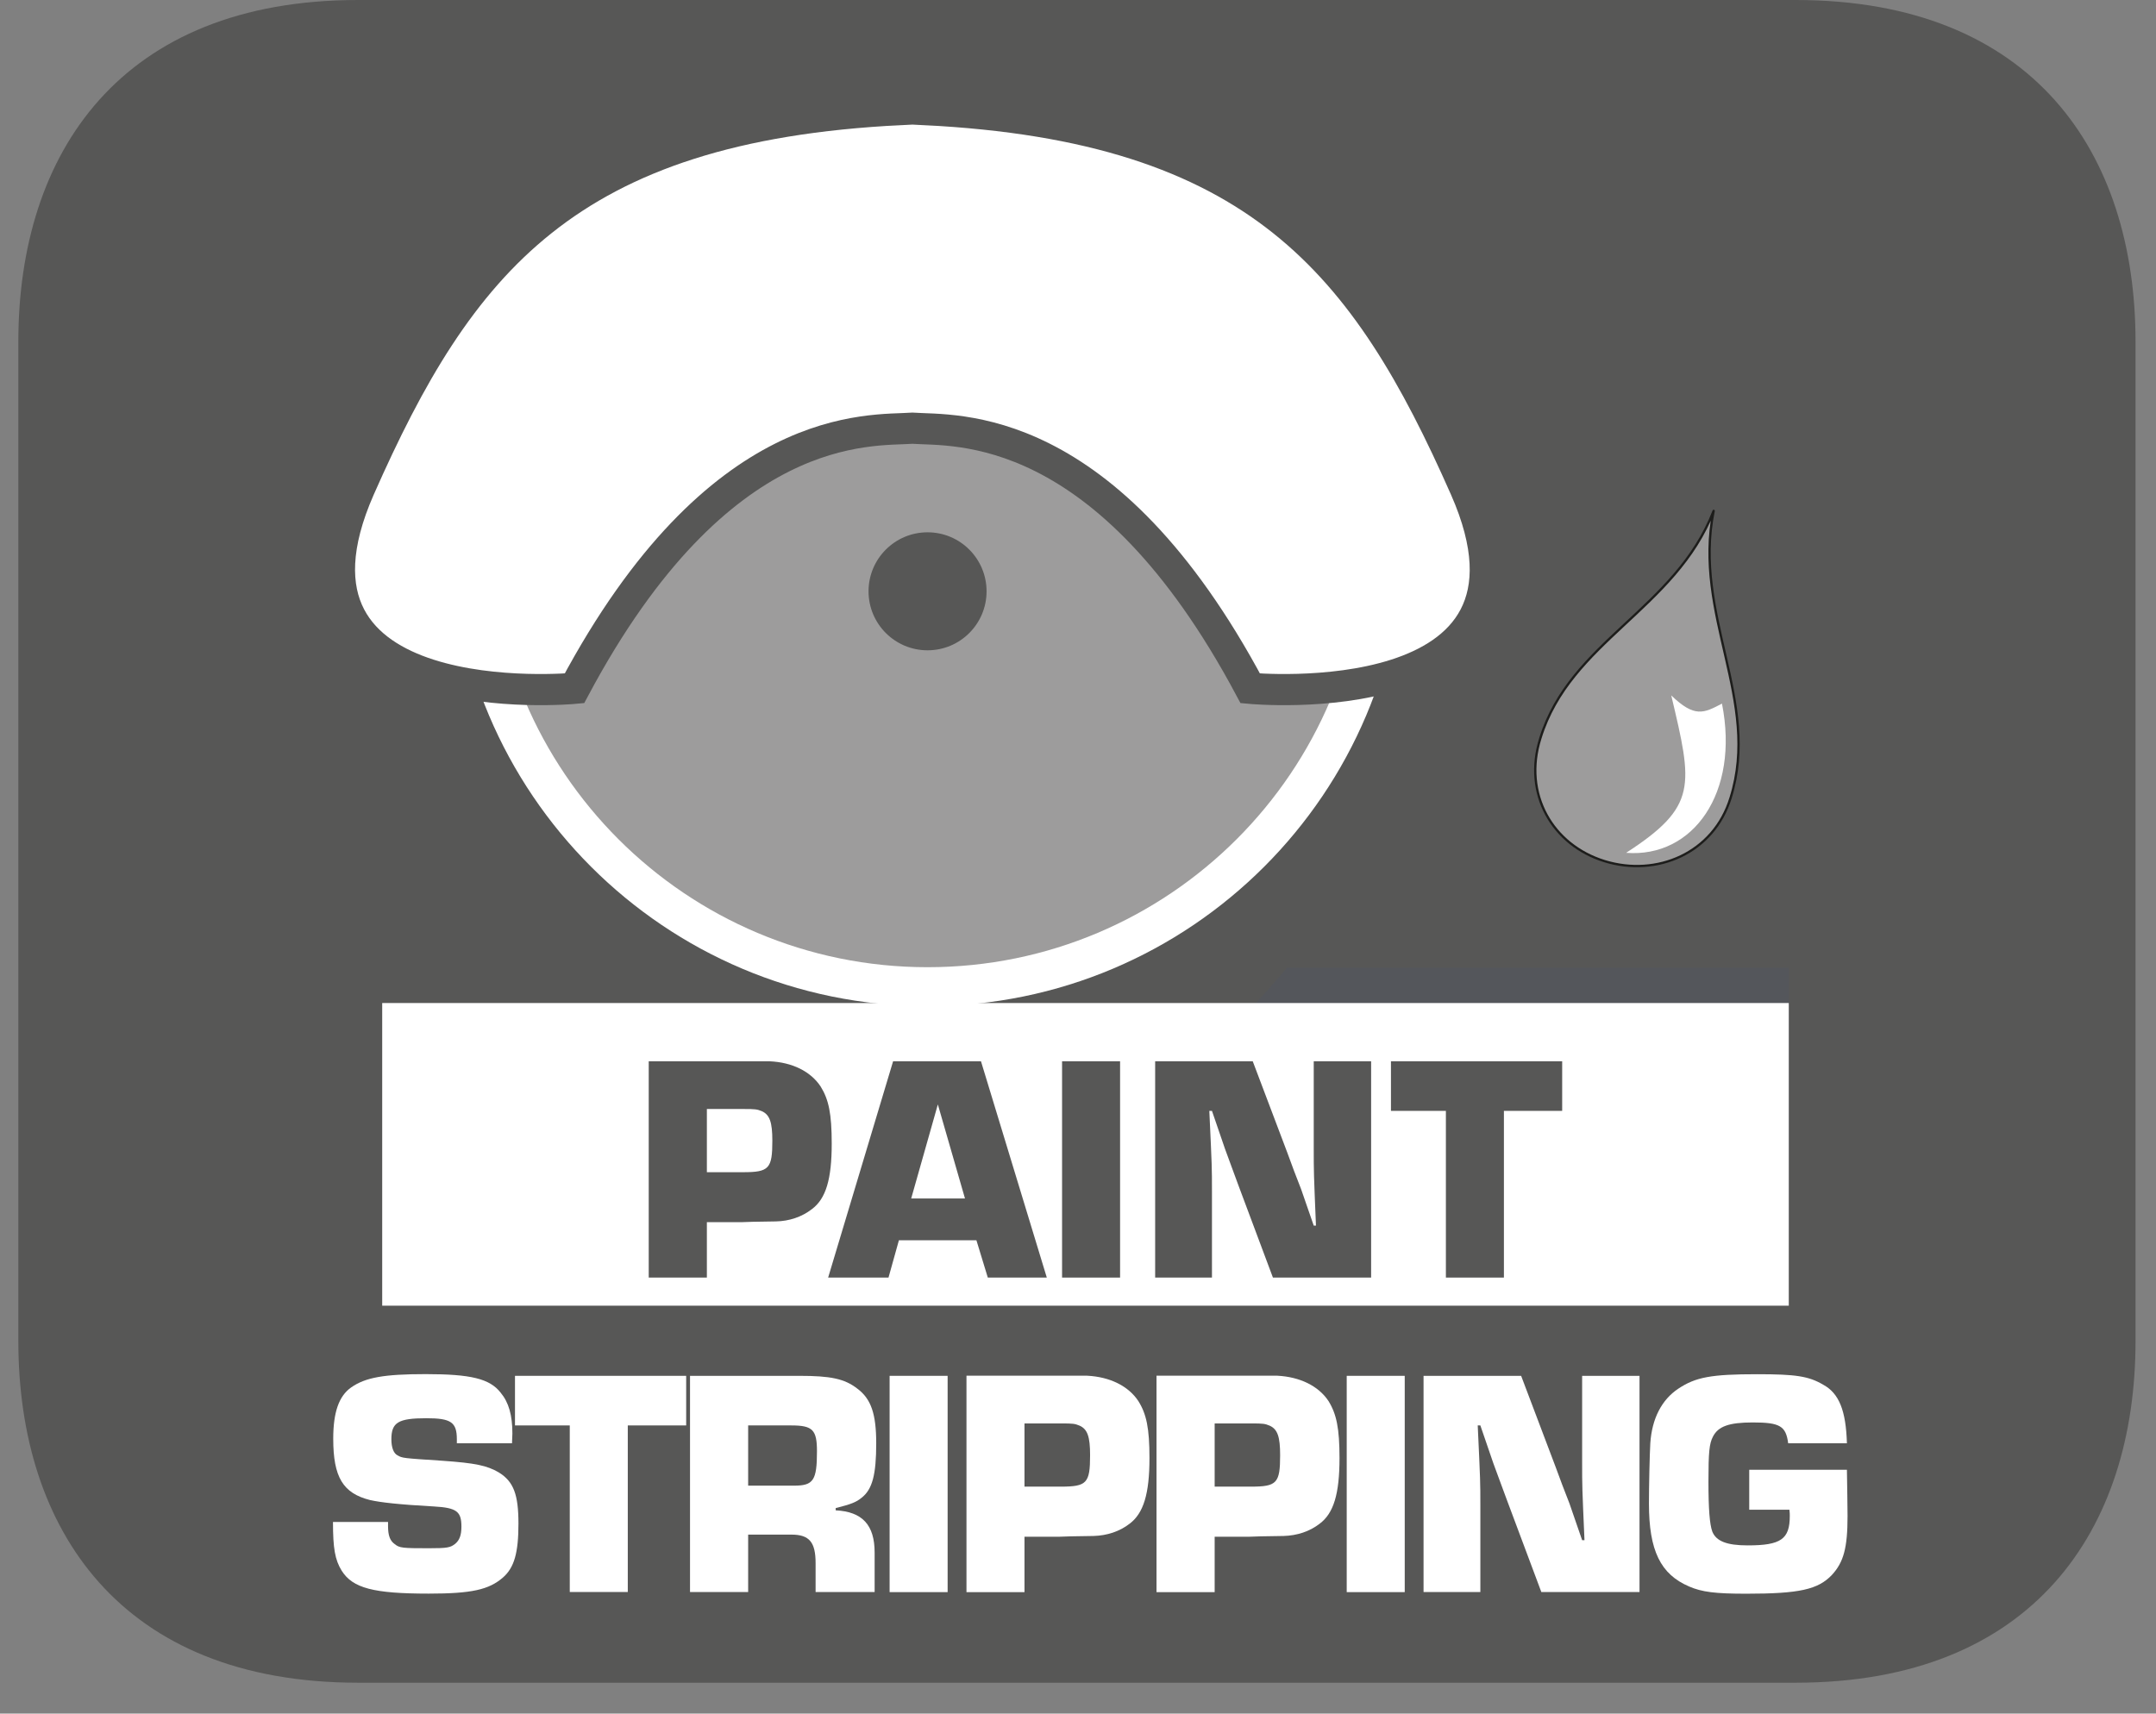
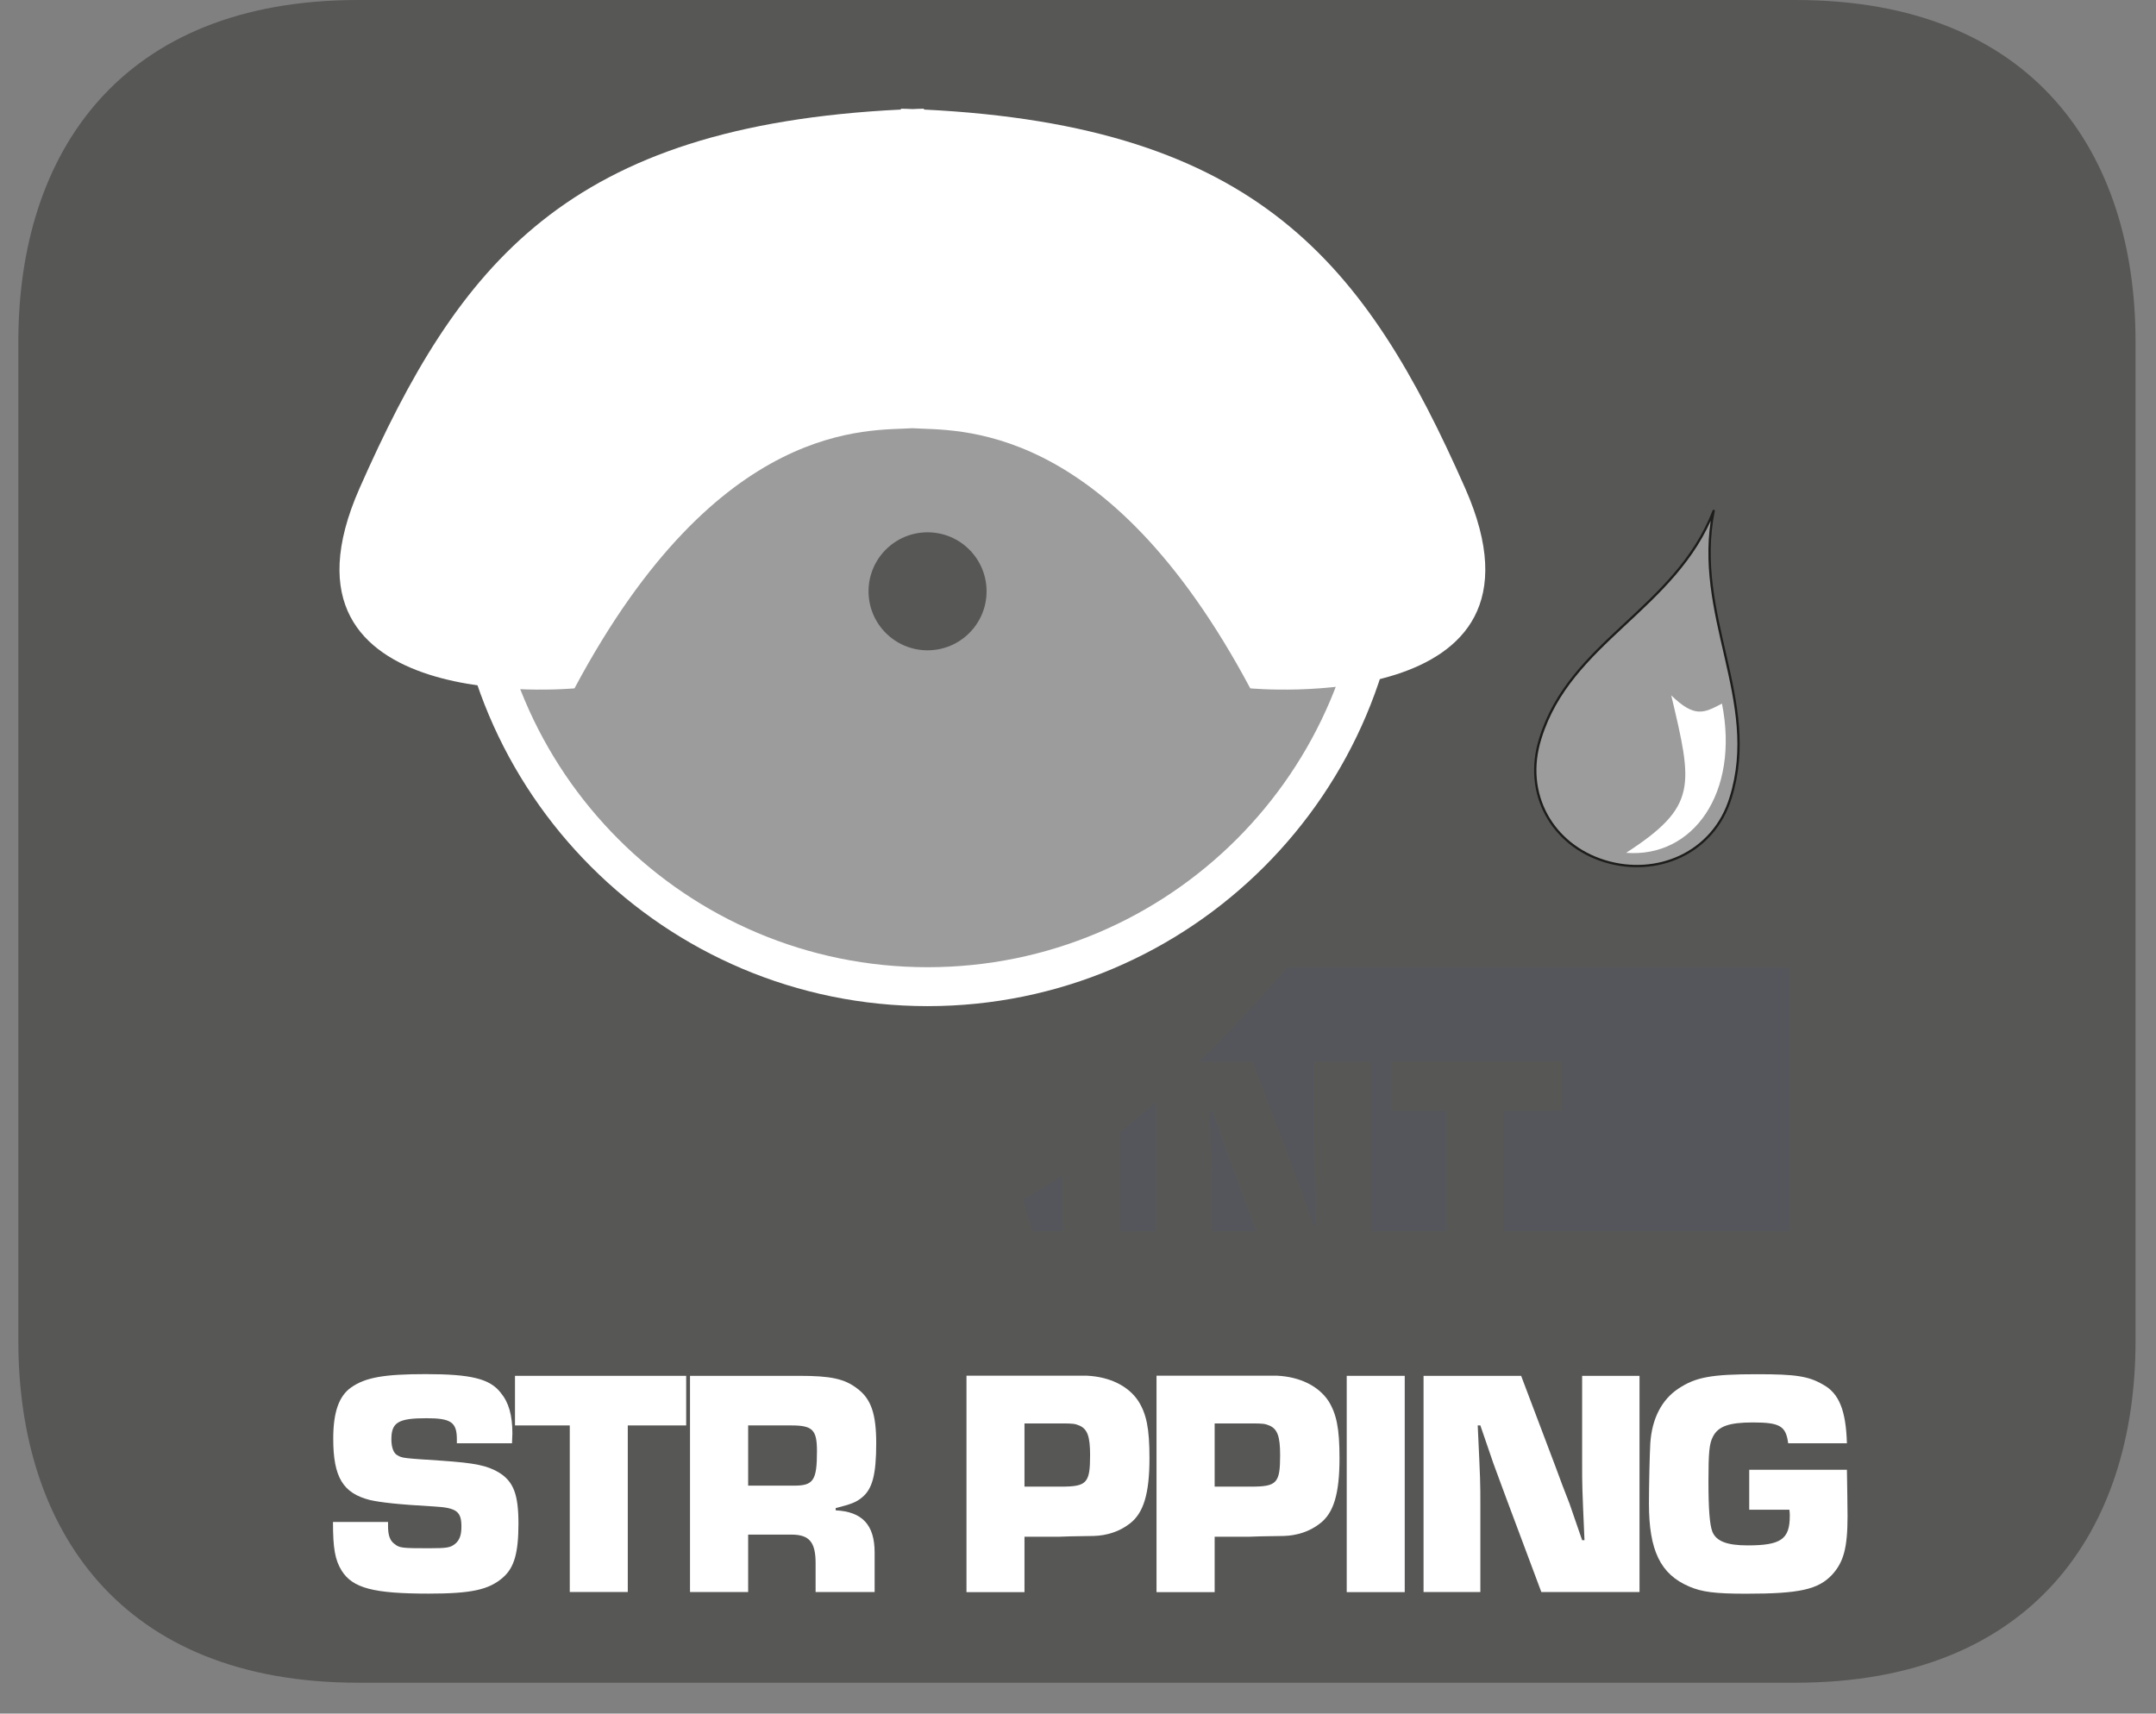
<svg xmlns="http://www.w3.org/2000/svg" width="67.934pt" height="54.009pt" viewBox="0 0 67.934 54.009" version="1.2">
  <rect x="0" y="0" width="67.934" height="54.009" fill="#808080" stroke="none" />
  <defs>
    <clipPath id="clip1">
      <path d="M 0.578 0 L 67.289 0 L 67.289 53.035 L 0.578 53.035 Z M 0.578 0 " />
    </clipPath>
    <clipPath id="clip2">
-       <path d="M 0.578 0 L 67.289 0 L 67.289 53.035 L 0.578 53.035 Z M 0.578 0 " />
-     </clipPath>
+       </clipPath>
  </defs>
  <g id="surface1">
    <g clip-path="url(#clip1)" clip-rule="nonzero">
      <path style=" stroke:none;fill-rule:evenodd;fill:rgb(34.117%,34.117%,33.725%);fill-opacity:1;" d="M 67.289 42.266 C 67.289 48.207 64.066 53.035 56.578 53.035 L 11.285 53.035 C 3.801 53.035 0.578 48.207 0.578 42.266 L 0.578 10.766 C 0.578 4.816 3.801 0 11.285 0 L 56.578 0 C 64.066 0 67.289 4.816 67.289 10.766 Z M 67.289 42.266 " />
    </g>
    <path style=" stroke:none;fill-rule:nonzero;fill:rgb(100%,100%,100%);fill-opacity:1;" d="M 15.07 11.762 C 14.527 13.312 14.23 14.977 14.23 16.711 C 14.23 24.992 20.945 31.711 29.227 31.711 C 37.512 31.711 44.227 24.992 44.227 16.711 C 44.227 14.977 43.93 13.312 43.387 11.762 Z M 15.07 11.762 " />
    <path style=" stroke:none;fill-rule:nonzero;fill:rgb(61.569%,61.177%,61.177%);fill-opacity:1;" d="M 16.375 11.762 C 15.781 13.297 15.453 14.965 15.453 16.711 C 15.453 24.32 21.621 30.484 29.227 30.484 C 36.832 30.484 43 24.32 43 16.711 C 43 14.965 42.672 13.297 42.082 11.762 Z M 16.375 11.762 " />
    <path style=" stroke:none;fill-rule:nonzero;fill:rgb(34.117%,34.117%,33.725%);fill-opacity:1;" d="M 31.086 18.637 C 31.086 19.664 30.254 20.496 29.227 20.496 C 28.199 20.496 27.367 19.664 27.367 18.637 C 27.367 17.609 28.199 16.777 29.227 16.777 C 30.254 16.777 31.086 17.609 31.086 18.637 " />
    <path style=" stroke:none;fill-rule:nonzero;fill:rgb(100%,100%,100%);fill-opacity:1;" d="M 46.168 15.391 C 43.039 8.309 39.641 3.969 29.113 3.453 L 29.113 3.426 C 28.988 3.426 28.871 3.434 28.75 3.438 C 28.629 3.434 28.508 3.426 28.387 3.426 L 28.387 3.453 C 17.855 3.969 14.457 8.309 11.328 15.391 C 8.133 22.637 18.102 21.695 18.102 21.695 C 22.66 13.145 27.422 13.59 28.75 13.496 C 30.078 13.59 34.836 13.145 39.395 21.695 C 39.395 21.695 49.367 22.637 46.168 15.391 " />
    <g clip-path="url(#clip2)" clip-rule="nonzero">
      <path style="fill:none;stroke-width:1;stroke-linecap:butt;stroke-linejoin:miter;stroke:rgb(34.117%,34.117%,33.725%);stroke-opacity:1;stroke-miterlimit:22.926;" d="M -0 0.001 C -3.186 7.213 -6.647 11.632 -17.368 12.157 L -17.368 12.185 C -17.495 12.185 -17.614 12.177 -17.738 12.173 C -17.861 12.177 -17.984 12.185 -18.108 12.185 L -18.108 12.157 C -28.832 11.632 -32.293 7.213 -35.479 0.001 C -38.733 -7.378 -28.582 -6.419 -28.582 -6.419 C -23.939 2.288 -19.09 1.835 -17.738 1.93 C -16.385 1.835 -11.54 2.288 -6.898 -6.419 C -6.898 -6.419 3.258 -7.378 -0 0.001 Z M -0 0.001 " transform="matrix(0.982,0,0,-0.982,46.168,15.391)" />
    </g>
    <path style=" stroke:none;fill-rule:nonzero;fill:rgb(32.941%,33.725%,35.686%);fill-opacity:1;" d="M 29.766 38.805 L 56.367 38.805 L 56.367 30.5 L 40.555 30.5 C 40.555 30.5 34.594 37.691 29.766 38.805 " />
-     <path style=" stroke:none;fill-rule:nonzero;fill:rgb(100%,100%,100%);fill-opacity:1;" d="M 56.363 41.152 L 12.043 41.152 L 12.043 31.613 L 56.363 31.613 Z M 56.363 41.152 " />
    <path style=" stroke:none;fill-rule:evenodd;fill:rgb(61.569%,61.177%,61.177%);fill-opacity:1;" d="M 50.559 27.141 C 52.203 27.648 53.996 26.895 54.531 25.141 C 55.488 22.082 53.332 19.371 53.996 16.102 C 52.789 19.203 49.477 20.215 48.535 23.27 C 47.98 25.023 48.918 26.633 50.559 27.141 " />
    <path style="fill:none;stroke-width:0.074;stroke-linecap:round;stroke-linejoin:round;stroke:rgb(11.372%,11.372%,10.588%);stroke-opacity:1;stroke-miterlimit:10;" d="M -0.002 0.001 C 1.673 -0.516 3.499 0.252 4.044 2.038 C 5.018 5.153 2.823 7.913 3.499 11.243 C 2.27 8.084 -1.104 7.054 -2.062 3.943 C -2.627 2.157 -1.672 0.518 -0.002 0.001 Z M -0.002 0.001 " transform="matrix(0.982,0,0,-0.982,50.56,27.142)" />
    <path style=" stroke:none;fill-rule:evenodd;fill:rgb(100%,100%,100%);fill-opacity:1;" d="M 54.258 22.176 C 53.684 22.477 53.398 22.629 52.66 21.918 C 53.336 24.77 53.496 25.414 51.238 26.879 C 53.348 27.043 54.816 24.988 54.258 22.176 " />
    <path style=" stroke:none;fill-rule:nonzero;fill:rgb(34.117%,34.117%,33.725%);fill-opacity:1;" d="M 23.414 36.945 C 24.234 36.945 24.336 36.832 24.336 35.953 C 24.336 35.371 24.254 35.137 24.008 35.023 C 23.855 34.961 23.805 34.953 23.426 34.953 L 22.273 34.953 L 22.273 36.945 Z M 20.441 33.449 L 24.246 33.449 C 24.961 33.48 25.543 33.766 25.859 34.246 C 26.113 34.656 26.207 35.105 26.207 36.043 C 26.207 37.168 26.023 37.781 25.582 38.109 C 25.266 38.355 24.867 38.488 24.449 38.496 C 23.66 38.508 23.66 38.508 23.363 38.52 L 22.273 38.52 L 22.273 40.266 L 20.441 40.266 Z M 20.441 33.449 " />
    <path style=" stroke:none;fill-rule:nonzero;fill:rgb(34.117%,34.117%,33.725%);fill-opacity:1;" d="M 29.551 34.809 L 28.711 37.773 L 30.406 37.773 Z M 28.324 39.09 L 27.996 40.266 L 26.094 40.266 L 28.141 33.449 L 30.91 33.449 L 32.984 40.266 L 31.125 40.266 L 30.766 39.09 Z M 28.324 39.09 " />
    <path style=" stroke:none;fill-rule:nonzero;fill:rgb(34.117%,34.117%,33.725%);fill-opacity:1;" d="M 35.293 40.266 L 33.465 40.266 L 33.465 33.449 L 35.293 33.449 Z M 35.293 40.266 " />
    <path style=" stroke:none;fill-rule:nonzero;fill:rgb(34.117%,34.117%,33.725%);fill-opacity:1;" d="M 43.203 40.266 L 40.109 40.266 L 39.035 37.395 C 38.891 36.996 38.738 36.598 38.598 36.207 L 38.188 35.012 L 38.105 35.012 C 38.188 36.793 38.188 36.793 38.188 37.539 L 38.188 40.266 L 36.398 40.266 L 36.398 33.449 L 39.473 33.449 L 40.559 36.32 C 40.699 36.711 40.844 37.09 40.996 37.477 C 41.129 37.863 41.262 38.25 41.395 38.629 L 41.465 38.629 C 41.395 36.945 41.395 36.945 41.395 36.18 L 41.395 33.449 L 43.203 33.449 Z M 43.203 40.266 " />
    <path style=" stroke:none;fill-rule:nonzero;fill:rgb(34.117%,34.117%,33.725%);fill-opacity:1;" d="M 47.387 40.266 L 45.559 40.266 L 45.559 35.012 L 43.828 35.012 L 43.828 33.449 L 49.223 33.449 L 49.223 35.012 L 47.387 35.012 Z M 47.387 40.266 " />
    <path style=" stroke:none;fill-rule:nonzero;fill:rgb(100%,100%,100%);fill-opacity:1;" d="M 14.395 45.488 L 14.395 45.363 C 14.395 44.824 14.211 44.699 13.434 44.699 C 12.547 44.699 12.332 44.832 12.332 45.363 C 12.332 45.621 12.402 45.805 12.523 45.867 C 12.68 45.957 12.68 45.957 13.934 46.039 C 14.988 46.113 15.344 46.191 15.715 46.406 C 16.184 46.695 16.336 47.102 16.336 48.023 C 16.336 48.941 16.203 49.41 15.848 49.719 C 15.406 50.105 14.855 50.227 13.508 50.227 C 11.77 50.227 11.113 50.055 10.766 49.504 C 10.555 49.164 10.492 48.797 10.492 47.969 L 12.227 47.969 L 12.227 48.102 C 12.227 48.391 12.289 48.562 12.434 48.664 C 12.586 48.789 12.68 48.797 13.508 48.797 C 14.098 48.797 14.191 48.777 14.344 48.656 C 14.477 48.543 14.539 48.391 14.539 48.113 C 14.539 47.637 14.387 47.52 13.672 47.48 C 12.566 47.418 12.004 47.355 11.656 47.277 C 10.809 47.062 10.5 46.562 10.5 45.344 C 10.5 44.516 10.676 44.004 11.062 43.73 C 11.512 43.414 12.098 43.309 13.414 43.309 C 14.836 43.309 15.43 43.453 15.773 43.891 C 16.031 44.199 16.145 44.605 16.145 45.18 L 16.133 45.488 Z M 14.395 45.488 " />
    <path style=" stroke:none;fill-rule:nonzero;fill:rgb(100%,100%,100%);fill-opacity:1;" d="M 19.781 50.176 L 17.953 50.176 L 17.953 44.926 L 16.227 44.926 L 16.227 43.363 L 21.621 43.363 L 21.621 44.926 L 19.781 44.926 Z M 19.781 50.176 " />
    <path style=" stroke:none;fill-rule:nonzero;fill:rgb(100%,100%,100%);fill-opacity:1;" d="M 25.023 46.824 C 25.629 46.824 25.742 46.66 25.742 45.742 C 25.742 45.066 25.609 44.926 24.934 44.926 L 23.574 44.926 L 23.574 46.824 Z M 21.742 43.363 L 25.188 43.363 C 26.168 43.363 26.609 43.453 27.008 43.762 C 27.449 44.086 27.609 44.566 27.609 45.488 C 27.609 46.477 27.488 46.938 27.152 47.203 C 26.977 47.348 26.812 47.41 26.332 47.531 L 26.332 47.602 C 27.172 47.645 27.559 48.062 27.559 48.934 L 27.559 50.176 L 25.699 50.176 L 25.699 49.27 C 25.699 48.605 25.504 48.367 24.934 48.367 L 23.574 48.367 L 23.574 50.176 L 21.742 50.176 Z M 21.742 43.363 " />
-     <path style=" stroke:none;fill-rule:nonzero;fill:rgb(100%,100%,100%);fill-opacity:1;" d="M 29.859 50.18 L 28.031 50.18 L 28.031 43.363 L 29.859 43.363 Z M 29.859 50.18 " />
    <path style=" stroke:none;fill-rule:nonzero;fill:rgb(100%,100%,100%);fill-opacity:1;" d="M 33.426 46.855 C 34.246 46.855 34.348 46.746 34.348 45.863 C 34.348 45.281 34.266 45.047 34.02 44.934 C 33.867 44.871 33.816 44.863 33.438 44.863 L 32.281 44.863 L 32.281 46.855 Z M 30.453 43.359 L 34.254 43.359 C 34.969 43.395 35.551 43.68 35.867 44.156 C 36.125 44.566 36.219 45.016 36.219 45.957 C 36.219 47.082 36.031 47.695 35.594 48.023 C 35.277 48.27 34.879 48.398 34.461 48.41 C 33.672 48.422 33.672 48.422 33.375 48.434 L 32.281 48.434 L 32.281 50.18 L 30.453 50.18 Z M 30.453 43.359 " />
    <path style=" stroke:none;fill-rule:nonzero;fill:rgb(100%,100%,100%);fill-opacity:1;" d="M 39.418 46.855 C 40.234 46.855 40.336 46.746 40.336 45.863 C 40.336 45.281 40.254 45.047 40.008 44.934 C 39.855 44.871 39.805 44.863 39.426 44.863 L 38.273 44.863 L 38.273 46.855 Z M 36.441 43.359 L 40.246 43.359 C 40.957 43.395 41.543 43.68 41.859 44.156 C 42.113 44.566 42.207 45.016 42.207 45.957 C 42.207 47.082 42.023 47.695 41.582 48.023 C 41.266 48.27 40.867 48.398 40.449 48.41 C 39.66 48.422 39.66 48.422 39.363 48.434 L 38.273 48.434 L 38.273 50.18 L 36.441 50.18 Z M 36.441 43.359 " />
    <path style=" stroke:none;fill-rule:nonzero;fill:rgb(100%,100%,100%);fill-opacity:1;" d="M 44.262 50.18 L 42.434 50.18 L 42.434 43.363 L 44.262 43.363 Z M 44.262 50.18 " />
    <path style=" stroke:none;fill-rule:nonzero;fill:rgb(100%,100%,100%);fill-opacity:1;" d="M 51.66 50.176 L 48.566 50.176 L 47.492 47.305 C 47.348 46.906 47.195 46.512 47.055 46.121 L 46.645 44.926 L 46.562 44.926 C 46.645 46.703 46.645 46.703 46.645 47.449 L 46.645 50.176 L 44.855 50.176 L 44.855 43.363 L 47.93 43.363 L 49.016 46.234 C 49.156 46.621 49.301 47 49.453 47.387 C 49.59 47.777 49.719 48.164 49.852 48.543 L 49.926 48.543 C 49.852 46.855 49.852 46.855 49.852 46.09 L 49.852 43.363 L 51.66 43.363 Z M 51.66 50.176 " />
    <path style=" stroke:none;fill-rule:nonzero;fill:rgb(100%,100%,100%);fill-opacity:1;" d="M 58.195 46.324 C 58.203 46.91 58.215 47.43 58.215 47.785 C 58.215 48.789 58.09 49.238 57.723 49.637 C 57.285 50.098 56.699 50.23 55.023 50.23 C 54.043 50.23 53.625 50.176 53.227 50.004 C 52.32 49.617 51.957 48.871 51.957 47.387 C 51.957 46.828 51.98 45.824 52 45.488 C 52.051 44.711 52.359 44.117 52.879 43.77 C 53.43 43.402 53.922 43.312 55.375 43.312 C 56.57 43.312 56.988 43.371 57.445 43.641 C 57.949 43.914 58.164 44.457 58.195 45.488 L 56.344 45.488 C 56.273 44.945 56.086 44.832 55.23 44.832 C 54.473 44.832 54.137 44.957 53.973 45.281 C 53.859 45.496 53.832 45.773 53.832 46.691 C 53.832 47.574 53.871 48.043 53.953 48.27 C 54.074 48.574 54.41 48.707 55.066 48.707 C 56.117 48.707 56.395 48.512 56.395 47.777 C 56.395 47.738 56.395 47.664 56.383 47.582 L 55.117 47.582 L 55.117 46.324 Z M 58.195 46.324 " />
  </g>
</svg>